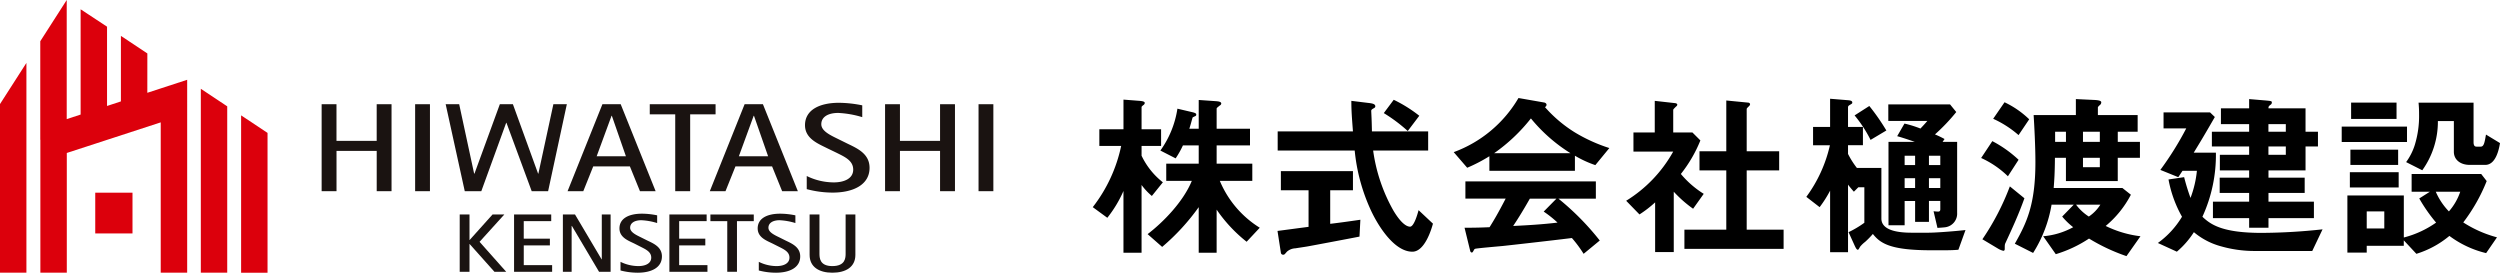
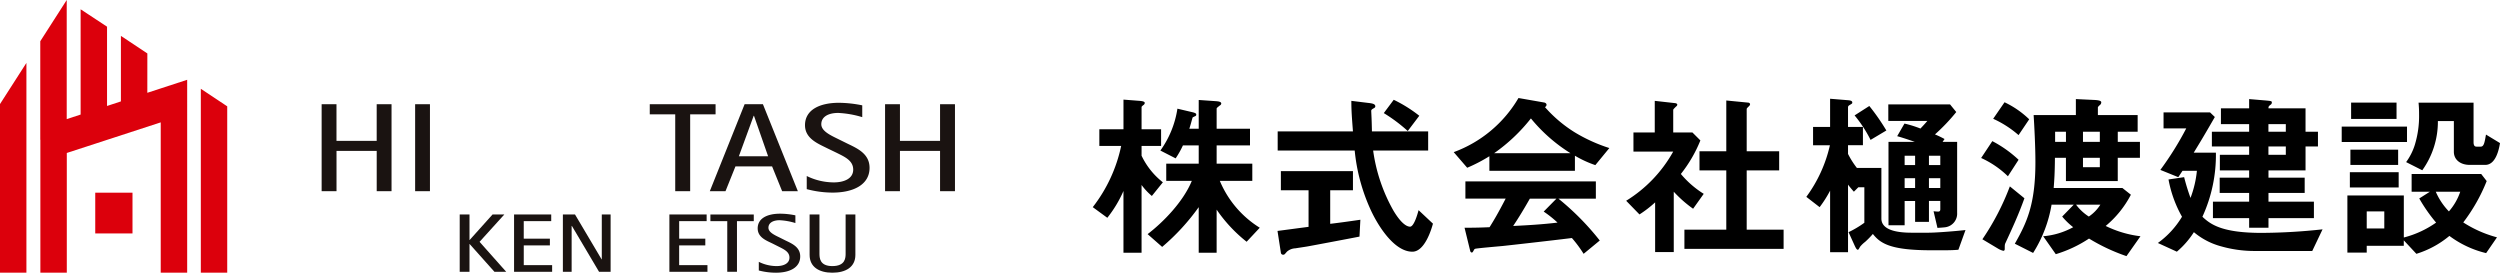
<svg xmlns="http://www.w3.org/2000/svg" width="391.266" height="42.68" viewBox="0 0 391.266 42.68">
  <g id="foo_logo" transform="translate(-263.658 -13376.32)">
    <path id="ヘッダーメニュー" d="M-33.385,7.972A15.8,15.8,0,0,1-39.634.64h5.083V-2.054h-5.582V-4.915h5.221V-7.525h-5.221v-3.111c0-.139.056-.167.5-.528a.369.369,0,0,0,.222-.305c0-.306-.528-.333-.75-.361l-2.777-.194v4.5h-1.472c.167-.5.278-.917.5-1.722,0-.056.25-.167.305-.194.222-.083.278-.139.278-.306,0-.083,0-.222-.583-.361l-2.361-.555a15.146,15.146,0,0,1-2.666,6.554l2.388,1.222a14.17,14.17,0,0,0,1.139-2.027h2.472v2.861h-5.082V.64h4c-1.333,3.249-4.444,6.443-6.916,8.332l2.277,2A34,34,0,0,0-42.939,4.75v7.138h2.805V5.139a22.89,22.89,0,0,0,4.694,5.027ZM-48.55.862A11.659,11.659,0,0,1-51.882-3.3V-4.831h3.055V-7.442h-3.055v-3.472c0-.083.167-.222.278-.306a.457.457,0,0,0,.222-.333c0-.278-.583-.305-.805-.333l-2.527-.194v4.638h-3.777v2.611h3.416A23.438,23.438,0,0,1-59.52,4.75l2.277,1.666a18.872,18.872,0,0,0,2.527-4.194v9.665h2.833V1.279A9.9,9.9,0,0,0-50.272,3ZM-8.417-9.553a21.571,21.571,0,0,0-4-2.5l-1.555,2.083a24.731,24.731,0,0,1,3.749,2.805ZM-6.279,7.333l-2.25-2.111c-.167.639-.722,2.583-1.333,2.583-.639,0-1.555-.75-2.611-2.527a26.338,26.338,0,0,1-3.166-9.387h8.61v-3h-8.8c-.028-1.111-.028-1.528-.111-3.194,0-.111.028-.222.333-.389.222-.111.306-.194.306-.333,0-.389-.472-.472-1.25-.555l-2.5-.306c0,1.583.083,2.555.25,4.777H-30.58v3h12.054a28.928,28.928,0,0,0,2.361,8.971c1.028,2.361,3.666,6.86,6.666,6.86C-7.556,11.722-6.5,8.167-6.279,7.333Zm-11.359-.611c-2.333.333-2.916.417-4.721.639V2.112H-18.8v-3H-30.08v3h4.333V7.833c-2.361.306-3.333.444-4.86.639l.528,3.416a.345.345,0,0,0,.361.306c.194,0,.222-.056.583-.472a2.115,2.115,0,0,1,1.333-.528c.306-.056,1.666-.25,1.944-.306.028,0,5.666-1.055,8.082-1.528ZM21.328-4.5A25.245,25.245,0,0,1,15.94-6.942a20.719,20.719,0,0,1-4.694-3.972.4.4,0,0,0,.25-.361c0-.194-.194-.333-.417-.361L7.108-12.33A19.524,19.524,0,0,1-3.03-3.859L-.919-1.415A24.718,24.718,0,0,0,2.553-3.22V-.943H15.94V-3.3a16.719,16.719,0,0,0,3.194,1.472Zm-6.082.805H3.3A27.049,27.049,0,0,0,9.052-9.136,25.208,25.208,0,0,0,15.245-3.693ZM19.828,9.972a41.092,41.092,0,0,0-6.471-6.554h5.86V.723H-1.2V3.417h6.3C3.858,5.806,3.275,6.778,2.581,7.889c-1.389.056-2.166.083-3.916.083l.889,3.638a.325.325,0,0,0,.25.25c.083,0,.167-.083.333-.417a.351.351,0,0,1,.278-.194c.667-.111,3.61-.361,4.194-.417.805-.083,7.054-.778,10.859-1.25A19.132,19.132,0,0,1,17.3,12.055Zm-6.61-2.805c-2.305.278-4.61.417-6.943.528.5-.75,1.305-1.972,2.611-4.277h4.166l-2,2.027A16.8,16.8,0,0,1,13.218,7.167ZM48.6,11.277v-3H42.824V-1h5.082V-4H42.824v-6.61c0-.111.167-.25.389-.472a.442.442,0,0,0,.139-.278c0-.139-.167-.25-.305-.25l-3.416-.333V-4H35.436v3H39.63V8.278H33.076v3ZM36.1,2.667A15.026,15.026,0,0,1,32.52-.443a21.09,21.09,0,0,0,3.055-5.249l-1.25-1.25h-3v-3.5c0-.111.056-.167.444-.555a.4.4,0,0,0,.194-.278c0-.139-.139-.222-.306-.25l-3.222-.361v4.944H25.1v3h6.221a21.03,21.03,0,0,1-7.36,7.693l2.083,2.139A17.589,17.589,0,0,0,28.493,4v7.776h2.916V2.334A19.111,19.111,0,0,0,34.436,5Zm39.66,3.055V-5.47H73.485l.305-.444a16.016,16.016,0,0,0-1.5-.722,29.2,29.2,0,0,0,3.333-3.5l-.972-1.194H64.987v2.583H71.1c-.472.555-.639.722-1.083,1.194a17.484,17.484,0,0,0-2.5-.778L66.376-6.359c.778.222,1.472.444,2.75.889h-4.11V7.583h2.527v-3.8h1.639V7.056h2.166V3.778h1.777V5.084c0,.333-.194.361-.361.361a6.349,6.349,0,0,1-.694-.056L72.68,8c.278-.028.917-.056,1.278-.111A2.149,2.149,0,0,0,75.763,5.723ZM73.124-1.832H71.347V-3.3h1.777Zm0,3.583H71.347V.223h1.777ZM69.181-1.832H67.542V-3.3h1.639Zm0,3.583H67.542V.223h1.639Zm-4.5-9a33.193,33.193,0,0,0-2.666-3.833L59.71-9.608a19.908,19.908,0,0,1,2.5,3.833ZM77.068,8.333c-2.305.25-4.833.417-5.8.417H68.653c-1.777,0-4.749-.222-4.749-2.222V-1.387H60.071a13.17,13.17,0,0,1-1.389-2.194V-4.942h2.333V-7.8H58.682v-3.055c0-.194.083-.278.278-.389.361-.222.389-.222.389-.389,0-.306-.444-.333-.75-.361l-2.722-.222V-7.8H53.211v2.861h2.638A21.684,21.684,0,0,1,52.156,3.14L54.239,4.75a18.066,18.066,0,0,0,1.639-2.583V11.8h2.805V1.223c.194.278.667.833.917,1.111l.694-.694h.944V7.194a15.706,15.706,0,0,1-2.472,1.472l.972,2.139c.111.222.278.611.472.611.111,0,.139-.083.361-.472a4.511,4.511,0,0,1,.778-.75,13.108,13.108,0,0,0,1.222-1.25c1.166,1.472,2.722,2.555,9.137,2.555h1.639c.861,0,1.75,0,2.611-.083Zm27.384.972a16.9,16.9,0,0,1-5.444-1.611,15.778,15.778,0,0,0,3.944-4.888L101.62,1.751H90.871c.111-1.472.167-2.277.194-4.721h1.722V.668h8.11V-2.97h3.472v-2.5H100.9V-7.053h3.111V-9.664H97.787v-1.194c0-.083.167-.25.333-.389a.521.521,0,0,0,.194-.417c0-.278-.611-.333-1.028-.361l-2.944-.139v2.5h-6.61c.111,1.777.278,4.916.278,7.388,0,6.721-1.416,9.554-3.222,12.748l2.861,1.444a20.366,20.366,0,0,0,2.888-7.554H94.01L92.2,6.222a10.883,10.883,0,0,0,1.722,1.666,11.783,11.783,0,0,1-4.694,1.416L91.2,12.11A19.664,19.664,0,0,0,96.4,9.666a29.453,29.453,0,0,0,5.86,2.75ZM98.092-5.47H95.454V-7.053h2.638Zm0,3.972H95.454V-2.97h2.638Zm-5.3-3.972H91.094V-7.053h1.694ZM87.039-9a14.432,14.432,0,0,0-3.86-2.666L81.4-9.081a16.169,16.169,0,0,1,3.972,2.555ZM98.176,4.362A6.337,6.337,0,0,1,96.37,6.222a7.561,7.561,0,0,1-2-1.861Zm-12.8-7.027a18.45,18.45,0,0,0-4.11-2.916l-1.75,2.638A14.646,14.646,0,0,1,83.706-.082Zm.917,6.027L84.011,1.5a39.021,39.021,0,0,1-4.3,8.276l2.416,1.444a2.769,2.769,0,0,0,.861.361c.167,0,.222-.139.222-.278,0-.639,0-.722.139-1C84.372,8.083,85.345,6,86.289,3.362Zm45.937-8.11V-7.053h-1.944v-3.666h-5.8c0-.278.028-.306.278-.528a.428.428,0,0,0,.25-.361c0-.25-.083-.25-.916-.333l-2.638-.222v1.444h-4.416v2.472h4.416v1.194h-5.832v2.305h5.832v1.305h-4.583V-1h4.583V.14h-4.61V2.529h4.61V3.889h-5.666V6.472h5.666v1.5h3.027v-1.5h7.11V3.889h-7.11V2.529h5.666V.14h-5.666V-1h5.8V-4.748ZM127.2-7.053h-2.722V-8.247H127.2Zm0,3.611h-2.722V-4.748H127.2Zm5.749,11.665a90.847,90.847,0,0,1-9.526.555c-6.055,0-7.943-1.25-9.276-2.527a23.138,23.138,0,0,0,2.111-10.026h-3.472c1.083-1.777,1.416-2.305,3.305-5.582l-.75-.722h-7.277v2.5h3.555a48.929,48.929,0,0,1-4.055,6.5L110.368.057c.139-.194.444-.667.667-1h2.25a16.507,16.507,0,0,1-1,4.249,32.8,32.8,0,0,1-1-3.249l-2.444.361a18.692,18.692,0,0,0,2.111,5.832,13.814,13.814,0,0,1-3.777,4.11l2.972,1.361a13.547,13.547,0,0,0,2.666-3.055,11.027,11.027,0,0,0,4.277,2.222,19.034,19.034,0,0,0,5.221.722h9.026Zm27.3,1.25a18.427,18.427,0,0,1-5.277-2.333A27.3,27.3,0,0,0,158.638.668l-.861-1.111H146.89V2.334h2.861L148.084,3.39a24.69,24.69,0,0,0,2.638,3.777A15.426,15.426,0,0,1,145.668,9.5V2.917h-8.832V11.86h3.027V10.8h5.8V9.944l1.972,2.111a14.9,14.9,0,0,0,5.166-2.805,15.758,15.758,0,0,0,5.749,2.694ZM142.613,8.083h-2.75V5.417h2.75ZM154.5,2.334a9.077,9.077,0,0,1-1.777,3.083,10.325,10.325,0,0,1-2.055-3.083Zm6.221-7.61-2.194-1.333c-.222,1.305-.333,1.889-.833,1.889h-.639c-.222,0-.472-.083-.472-.694v-6.193h-8.61a18.053,18.053,0,0,1,.083,1.833A15.4,15.4,0,0,1,147.39-5,9.29,9.29,0,0,1,146.029-2.3l2.527,1.278A13.07,13.07,0,0,0,151-8.719h2.5v4.8c0,1.278,1.055,2.055,2.472,2.055h2.444C160.11-1.86,160.582-4.442,160.721-5.276ZM144.529-9.053v-2.555h-7.11v2.555Zm.333,10.72V-.721h-7.638V1.668Zm1.305-7.11V-7.859h-10.22v2.416ZM144.779-1.86V-4.248h-7.471V-1.86Z" transform="translate(494.203 13403.99)" />
    <g id="グループ_675" data-name="グループ 675" transform="translate(263.658 13376.32)">
-       <path id="パス_4514" data-name="パス 4514" d="M40.978,23.694V48.32h4.136V26.441Z" transform="translate(-3.243 -5.64)" fill="#dc000c" />
      <path id="パス_4515" data-name="パス 4515" d="M20.558,56.6h4.134V23.768L20.558,30.21ZM51.988,27.82V56.6h4.132V30.566Zm-8.369-5.533L39.481,19.54V29.794l-2.171.715V18.1l-4.134-2.722V31.853L31,32.566V13.924l-4.138,6.455v15.41l.015,0V56.6h4.136V37.864l14.7-4.788V56.6h4.139V26.412l-6.237,2.036Z" transform="translate(-20.558 -13.924)" fill="#dc000c" />
      <rect id="長方形_283" data-name="長方形 283" width="5.829" height="6.378" transform="translate(14.907 30.156)" fill="#dc000c" />
    </g>
    <g id="グループ_678" data-name="グループ 678" transform="translate(314 13392.409)">
      <g id="グループ_676" data-name="グループ 676" transform="translate(0 0)">
        <path id="パス_4516" data-name="パス 4516" d="M20.8,38.452h2.324v5.736h6.292V38.452h2.324V52.063H29.419V45.757H23.128v6.306H20.8Z" transform="translate(-20.804 -38.23)" fill="#1a1311" />
        <path id="パス_4517" data-name="パス 4517" d="M23.908,38.452h2.319V52.063H23.908Z" transform="translate(-9.279 -38.23)" fill="#1a1311" />
-         <path id="パス_4518" data-name="パス 4518" d="M24.922,38.452h2.116l2.338,10.859h.057L33.4,38.452h2.045l3.94,10.859h.047l2.347-10.859h2.107L40.956,52.063H38.387l-3.95-10.7h-.047L30.5,52.063H27.91Z" transform="translate(-5.514 -38.23)" fill="#1a1311" />
-         <path id="パス_4519" data-name="パス 4519" d="M34.423,38.452h2.861l5.467,13.611H40.3L38.721,48.18H32.986L31.43,52.063H28.97Zm-.9,8.144h4.576l-2.2-6.334h-.047Z" transform="translate(9.517 -38.23)" fill="#1a1311" />
        <path id="パス_4520" data-name="パス 4520" d="M35.686,40.036H31.7V38.452H42v1.584H38.024V52.063H35.686Z" transform="translate(19.65 -38.23)" fill="#1a1311" />
        <path id="パス_4521" data-name="パス 4521" d="M39.141,38.452h2.866l5.467,13.611h-2.46L43.44,48.18H37.709l-1.56,3.884H33.693Zm-.9,8.144h4.576l-2.21-6.334H40.56Z" transform="translate(27.054 -38.23)" fill="#1a1311" />
        <path id="パス_4522" data-name="パス 4522" d="M43.585,44.838c1.555.745,3.37,1.593,3.37,3.747,0,2.616-2.488,3.874-5.792,3.874a15.883,15.883,0,0,1-4.039-.542V49.862a9.643,9.643,0,0,0,4.232,1c1.513,0,3.04-.533,3.04-2,0-1.428-1.334-2-2.6-2.635l-1.466-.707c-1.48-.74-3.478-1.522-3.478-3.61,0-2.423,2.319-3.507,5.312-3.507a18.906,18.906,0,0,1,3.648.4v1.848a15.391,15.391,0,0,0-3.756-.66c-1.584,0-2.653.617-2.653,1.767,0,1.065,1.419,1.72,2.6,2.3Z" transform="translate(38.794 -38.405)" fill="#1a1311" />
        <path id="パス_4523" data-name="パス 4523" d="M39.513,38.452h2.328v5.736h6.278V38.452h2.333V52.063H48.119V45.757H41.841v6.306H39.513Z" transform="translate(48.664 -38.23)" fill="#1a1311" />
-         <path id="パス_4524" data-name="パス 4524" d="M42.617,38.452h2.319V52.063H42.617Z" transform="translate(60.189 -38.23)" fill="#1a1311" />
      </g>
      <g id="グループ_677" data-name="グループ 677" transform="translate(21.605 17.349)">
        <path id="パス_4525" data-name="パス 4525" d="M25.388,42.114H26.92v3.992h.024l3.582-3.992h1.843l-3.874,4.279,4.166,4.685H30.822l-3.879-4.345H26.92v4.345H25.388Z" transform="translate(-25.388 -41.982)" fill="#1a1311" />
        <path id="パス_4526" data-name="パス 4526" d="M27.193,42.114h5.816v1.042h-4.3V45.9H32.8v1.046H28.711v3.092h4.44v1.042H27.193Z" transform="translate(-18.686 -41.982)" fill="#1a1311" />
        <path id="パス_4527" data-name="パス 4527" d="M28.814,42.114h1.9l4.162,7.022h.028V42.114h1.381v8.964H34.474L30.223,43.9h-.038v7.178H28.814Z" transform="translate(-12.667 -41.982)" fill="#1a1311" />
-         <path id="パス_4528" data-name="パス 4528" d="M35.119,46.323c1.032.485,2.22,1.042,2.22,2.455,0,1.744-1.635,2.55-3.8,2.55a10.752,10.752,0,0,1-2.682-.349V49.627a6.4,6.4,0,0,0,2.8.665c.994,0,2.008-.353,2.008-1.329,0-.928-.9-1.305-1.725-1.73l-.957-.485c-.985-.471-2.291-.966-2.291-2.357,0-1.593,1.527-2.3,3.5-2.3a11.782,11.782,0,0,1,2.4.259v1.207a9.894,9.894,0,0,0-2.474-.443c-1.051,0-1.753.424-1.753,1.178,0,.7.943,1.136,1.716,1.513Z" transform="translate(-5.69 -42.086)" fill="#1a1311" />
        <path id="パス_4529" data-name="パス 4529" d="M32.351,42.114h5.83v1.042h-4.3V45.9h4.091v1.046H33.878v3.092h4.43v1.042H32.351Z" transform="translate(0.466 -41.982)" fill="#1a1311" />
        <path id="パス_4530" data-name="パス 4530" d="M36.352,43.156H33.713V42.114H40.5v1.042H37.87v7.923H36.352Z" transform="translate(5.523 -41.982)" fill="#1a1311" />
        <path id="パス_4531" data-name="パス 4531" d="M39.718,46.323c1.023.485,2.22,1.042,2.22,2.455,0,1.744-1.64,2.55-3.813,2.55a10.529,10.529,0,0,1-2.668-.349V49.627a6.321,6.321,0,0,0,2.79.665c.994,0,2.008-.353,2.008-1.329,0-.928-.886-1.305-1.716-1.73l-.966-.485c-.976-.471-2.291-.966-2.291-2.357,0-1.593,1.527-2.3,3.507-2.3a11.845,11.845,0,0,1,2.394.259v1.207a9.9,9.9,0,0,0-2.479-.443c-1.037,0-1.739.424-1.739,1.178,0,.7.933,1.136,1.716,1.513Z" transform="translate(11.353 -42.086)" fill="#1a1311" />
        <path id="パス_4532" data-name="パス 4532" d="M44.171,48.439c0,1.913-1.527,2.785-3.6,2.785-2.041,0-3.563-.872-3.563-2.785V42.114h1.541v6.075c0,.665,0,2,2.012,2,2.083,0,2.083-1.334,2.083-2V42.114h1.527Z" transform="translate(17.754 -41.982)" fill="#1a1311" />
      </g>
    </g>
  </g>
</svg>